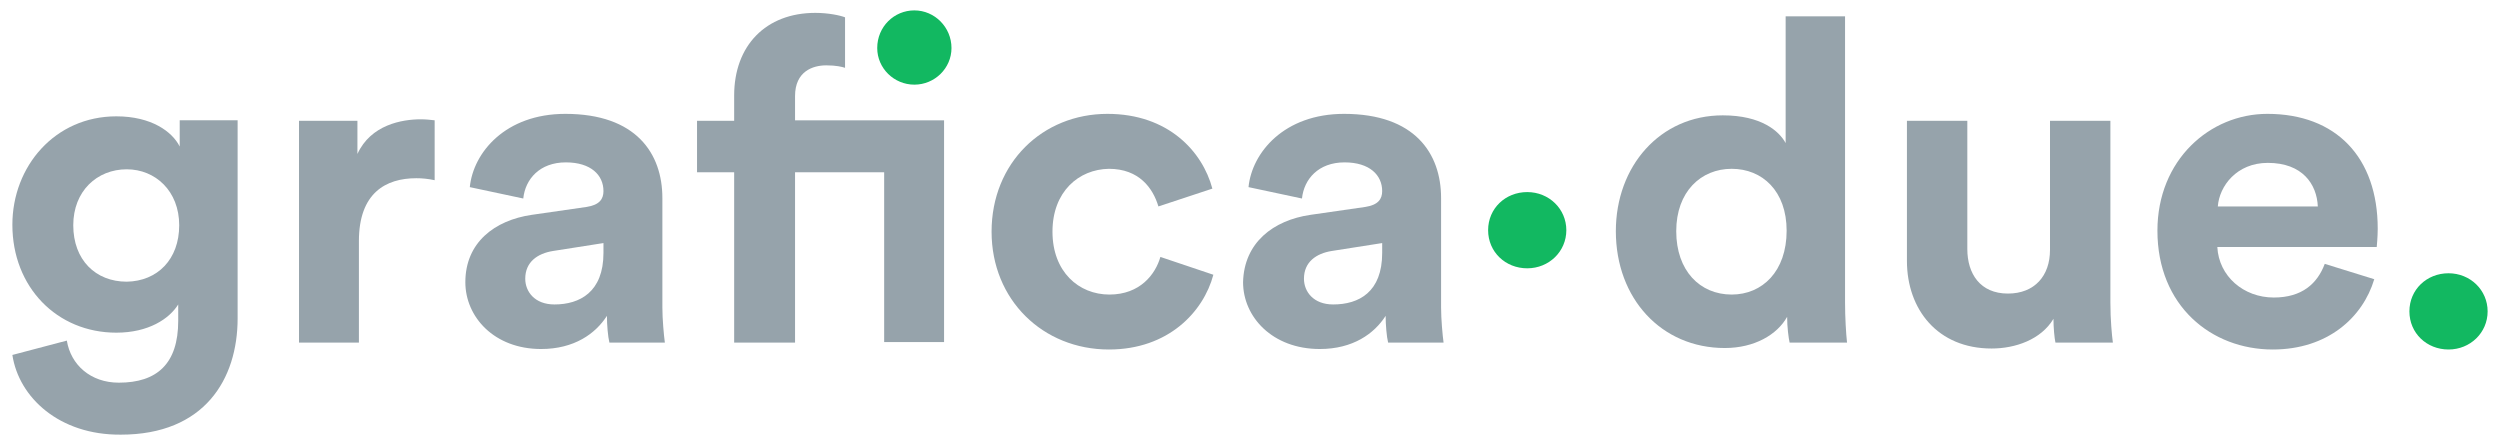
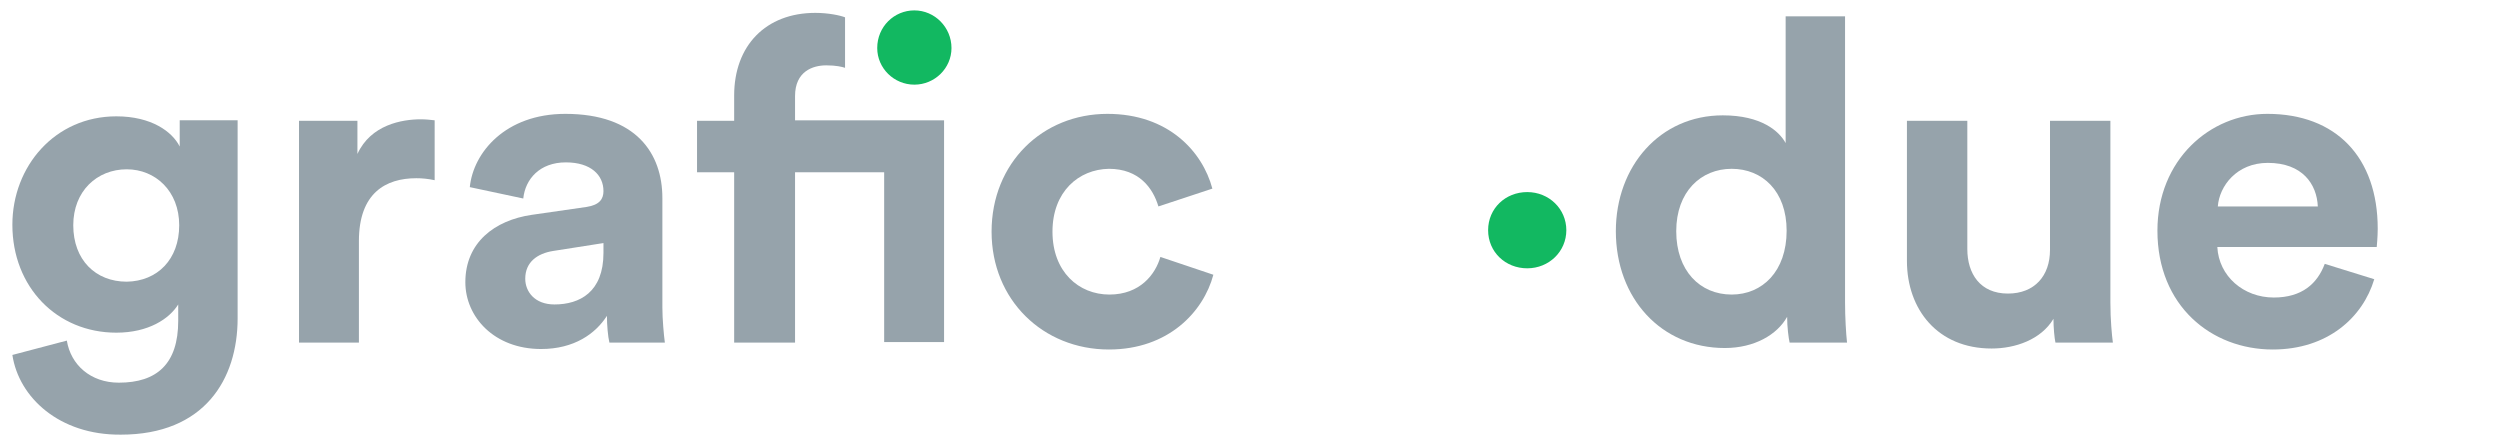
<svg xmlns="http://www.w3.org/2000/svg" version="1.1" id="Livello_1" x="0px" y="0px" viewBox="0 0 505 90" style="enable-background:new 0 0 505 90;" xml:space="preserve">
  <style type="text/css">
	.st0{fill:#12B861;}
	.st1{fill:#96A3AB;}
</style>
  <g>
    <g>
      <path class="st0" d="M308.5,38.8c4.4,0,7.9,3.4,7.9,7.7s-3.5,7.7-7.9,7.7c-4.4,0-7.9-3.3-7.9-7.7S304.1,38.8,308.5,38.8" />
-       <path class="st0" d="M494.6,55.2c4.4,0,7.9,3.4,7.9,7.7s-3.5,7.7-7.9,7.7c-4.4,0-7.9-3.3-7.9-7.7S490.2,55.2,494.6,55.2" />
      <path class="st1" d="M36.2,45.5c0-6.9-4.8-11.3-10.6-11.3c-6,0-10.8,4.4-10.8,11.3c0,7,4.5,11.4,10.8,11.4    C31.8,56.8,36.2,52.4,36.2,45.5 M13.5,68.8c0.8,4.9,4.8,8.5,10.5,8.5c7.7,0,12-3.8,12-12.5v-3.3c-1.8,2.9-6,5.7-12.5,5.7    c-12,0-21-9.2-21-21.8c0-11.8,8.6-21.9,21-21.9c7.1,0,11.3,3.1,12.8,6.1v-5.3H48v40c0,12.3-6.7,23.5-23.6,23.5    C12,87.9,3.8,80.3,2.5,71.7L13.5,68.8z" />
      <path class="st1" d="M87.8,36.4c-1.4-0.3-2.6-0.4-3.7-0.4c-6.2,0-11.6,3-11.6,12.7v20.5H60.4V24.4h11.8v6.7c2.7-5.9,9-7,12.8-7    c1,0,1.9,0.1,2.8,0.2V36.4z" />
      <path class="st1" d="M121.9,51.1v-2l-10.2,1.6c-3.1,0.5-5.6,2.2-5.6,5.6c0,2.6,1.9,5.2,5.9,5.2C117.1,61.5,121.9,59,121.9,51.1     M107.4,43.4l11.1-1.6c2.6-0.4,3.4-1.6,3.4-3.2c0-3.2-2.5-5.8-7.6-5.8c-5.3,0-8.2,3.4-8.6,7.3l-10.8-2.3c0.7-7,7.2-14.8,19.3-14.8    c14.3,0,19.6,8,19.6,17v22.1c0,2.4,0.3,5.6,0.5,7.1h-11.2c-0.3-1.2-0.5-3.6-0.5-5.4c-2.3,3.6-6.6,6.7-13.3,6.7    C99.8,70.5,94,64,94,57C94,49,99.9,44.5,107.4,43.4" />
      <path class="st1" d="M160.6,34.8v34.4h-12.3V34.8h-7.5V24.4h7.5v-5.1c0-10.1,6.4-16.7,16.4-16.7c2.6,0,5,0.5,6,0.9v10.2    c-0.6-0.2-1.8-0.5-3.8-0.5c-2.7,0-6.3,1.2-6.3,6.2v4.9h30.1v44.8h-12.1V34.8H160.6z" />
      <path class="st1" d="M212.6,46.8c0,8.1,5.3,12.7,11.5,12.7c6.2,0,9.3-4.1,10.3-7.6l10.7,3.6c-2,7.5-9.1,15.1-21.1,15.1    c-13.3,0-23.7-10-23.7-23.8c0-13.9,10.3-23.8,23.4-23.8c12.3,0,19.2,7.6,21.2,15.1l-10.9,3.6c-1.1-3.7-3.9-7.6-10-7.6    C217.9,34.2,212.6,38.7,212.6,46.8" />
-       <path class="st1" d="M279.2,51.1v-2l-10.2,1.6c-3.1,0.5-5.6,2.2-5.6,5.6c0,2.6,1.9,5.2,5.9,5.2C274.5,61.5,279.2,59,279.2,51.1     M264.7,43.4l11.1-1.6c2.6-0.4,3.4-1.6,3.4-3.2c0-3.2-2.5-5.8-7.6-5.8c-5.3,0-8.2,3.4-8.6,7.3l-10.8-2.3c0.7-7,7.2-14.8,19.3-14.8    c14.3,0,19.6,8,19.6,17v22.1c0,2.4,0.3,5.6,0.5,7.1h-11.2c-0.3-1.2-0.5-3.6-0.5-5.4c-2.3,3.6-6.6,6.7-13.3,6.7    c-9.6,0-15.5-6.5-15.5-13.5C251.3,49,257.2,44.5,264.7,43.4" />
      <path class="st1" d="M349.8,59.5c6.2,0,11.1-4.7,11.1-12.9c0-8-4.9-12.5-11.1-12.5c-6.2,0-11.2,4.6-11.2,12.6    S343.4,59.5,349.8,59.5 M372.7,61.1c0,3,0.2,6.3,0.4,8.1h-11.6c-0.2-0.9-0.5-3.1-0.5-5.2c-2,3.6-6.6,6.3-12.6,6.3    c-12.8,0-22-10-22-23.6c0-13.1,8.9-23.4,21.6-23.4c7.8,0,11.4,3.2,12.7,5.6V3.3h12V61.1z" />
      <path class="st1" d="M414.8,64.4c-2.5,4.2-7.7,6-12.5,6c-10.9,0-17.1-7.9-17.1-17.7V24.4h12.2v25.9c0,5,2.6,9,8.2,9    c5.4,0,8.5-3.6,8.5-8.8V24.4h12.2v36.7c0,3.5,0.3,6.6,0.5,8.1h-11.6C415,68.3,414.8,66.2,414.8,64.4" />
      <path class="st1" d="M468.2,41.7c-0.2-4.5-3.1-8.8-10.1-8.8c-6.3,0-9.8,4.7-10.1,8.8H468.2z M479.6,56.4    c-2.3,7.7-9.4,14.2-20.5,14.2c-12.4,0-23.3-8.8-23.3-24c0-14.3,10.6-23.6,22.2-23.6c13.9,0,22.3,8.8,22.3,23.2    c0,1.7-0.2,3.6-0.2,3.7h-32.2c0.3,5.9,5.3,10.2,11.4,10.2c5.7,0,8.8-2.8,10.3-6.8L479.6,56.4z" />
      <path class="st0" d="M184.7,2.1c4.1,0,7.5,3.4,7.5,7.6c0,4.1-3.4,7.4-7.5,7.4c-4.1,0-7.5-3.3-7.5-7.4    C177.2,5.4,180.6,2.1,184.7,2.1" />
    </g>
  </g>
</svg>